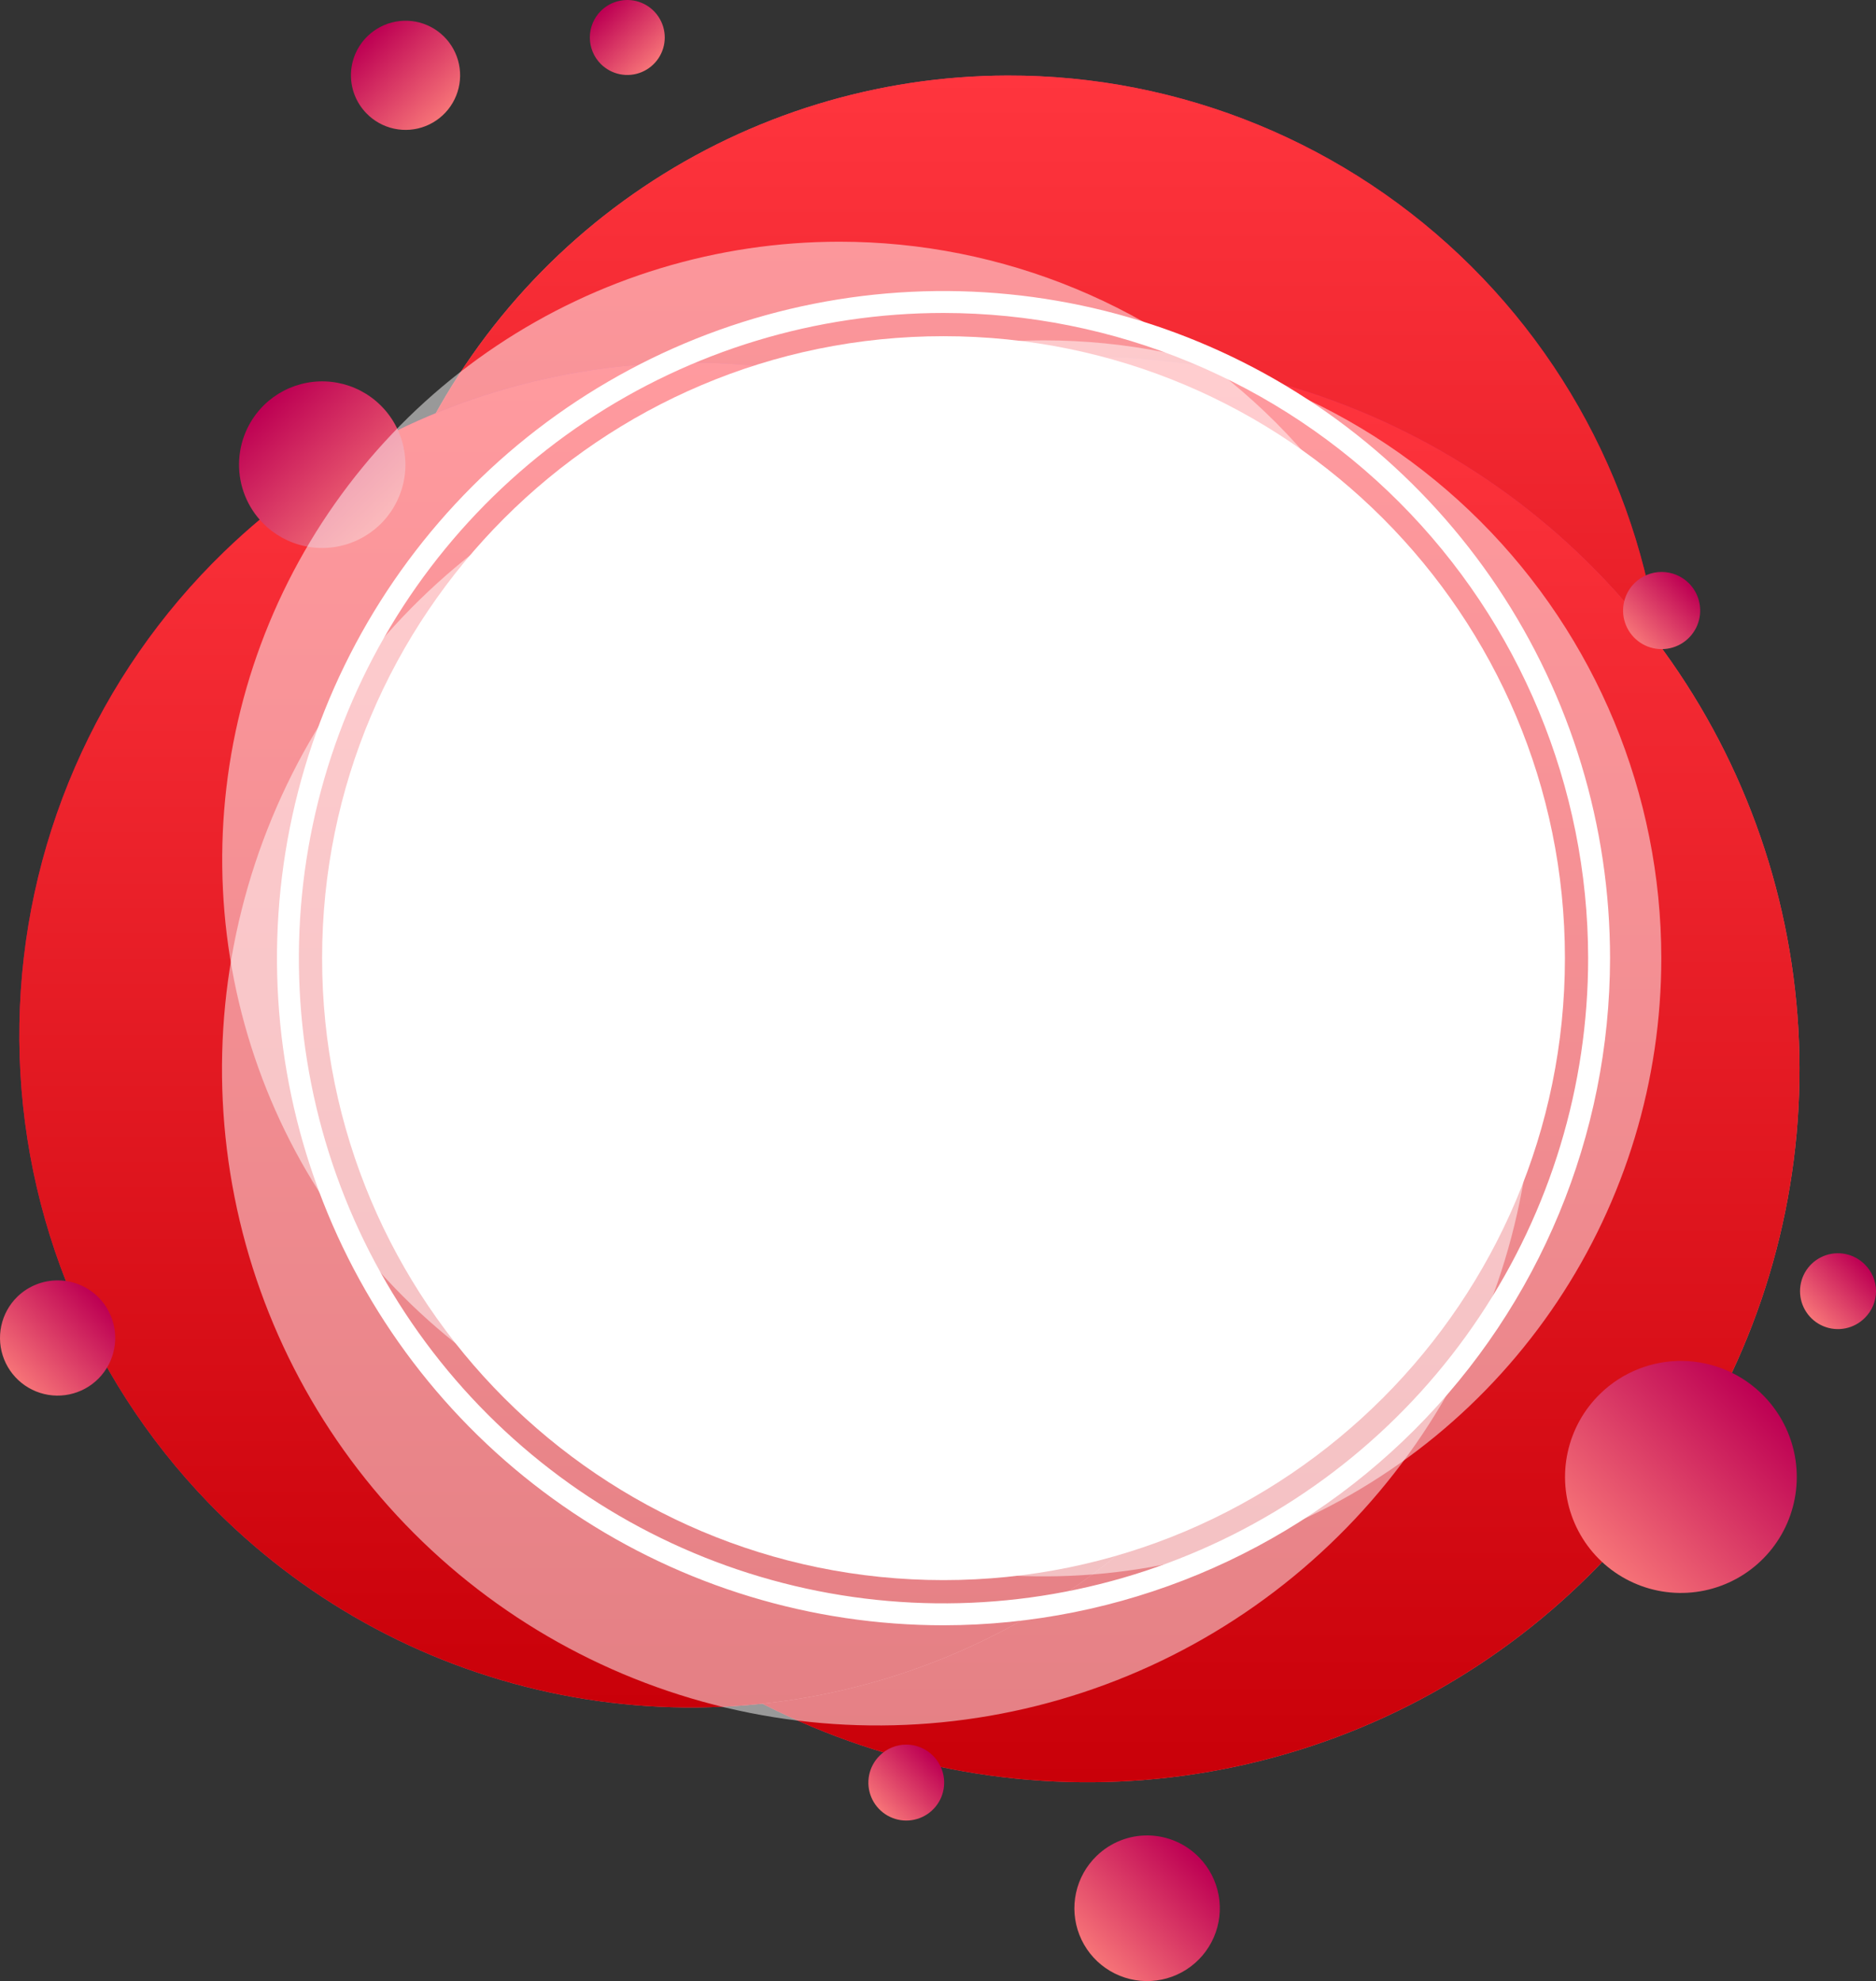
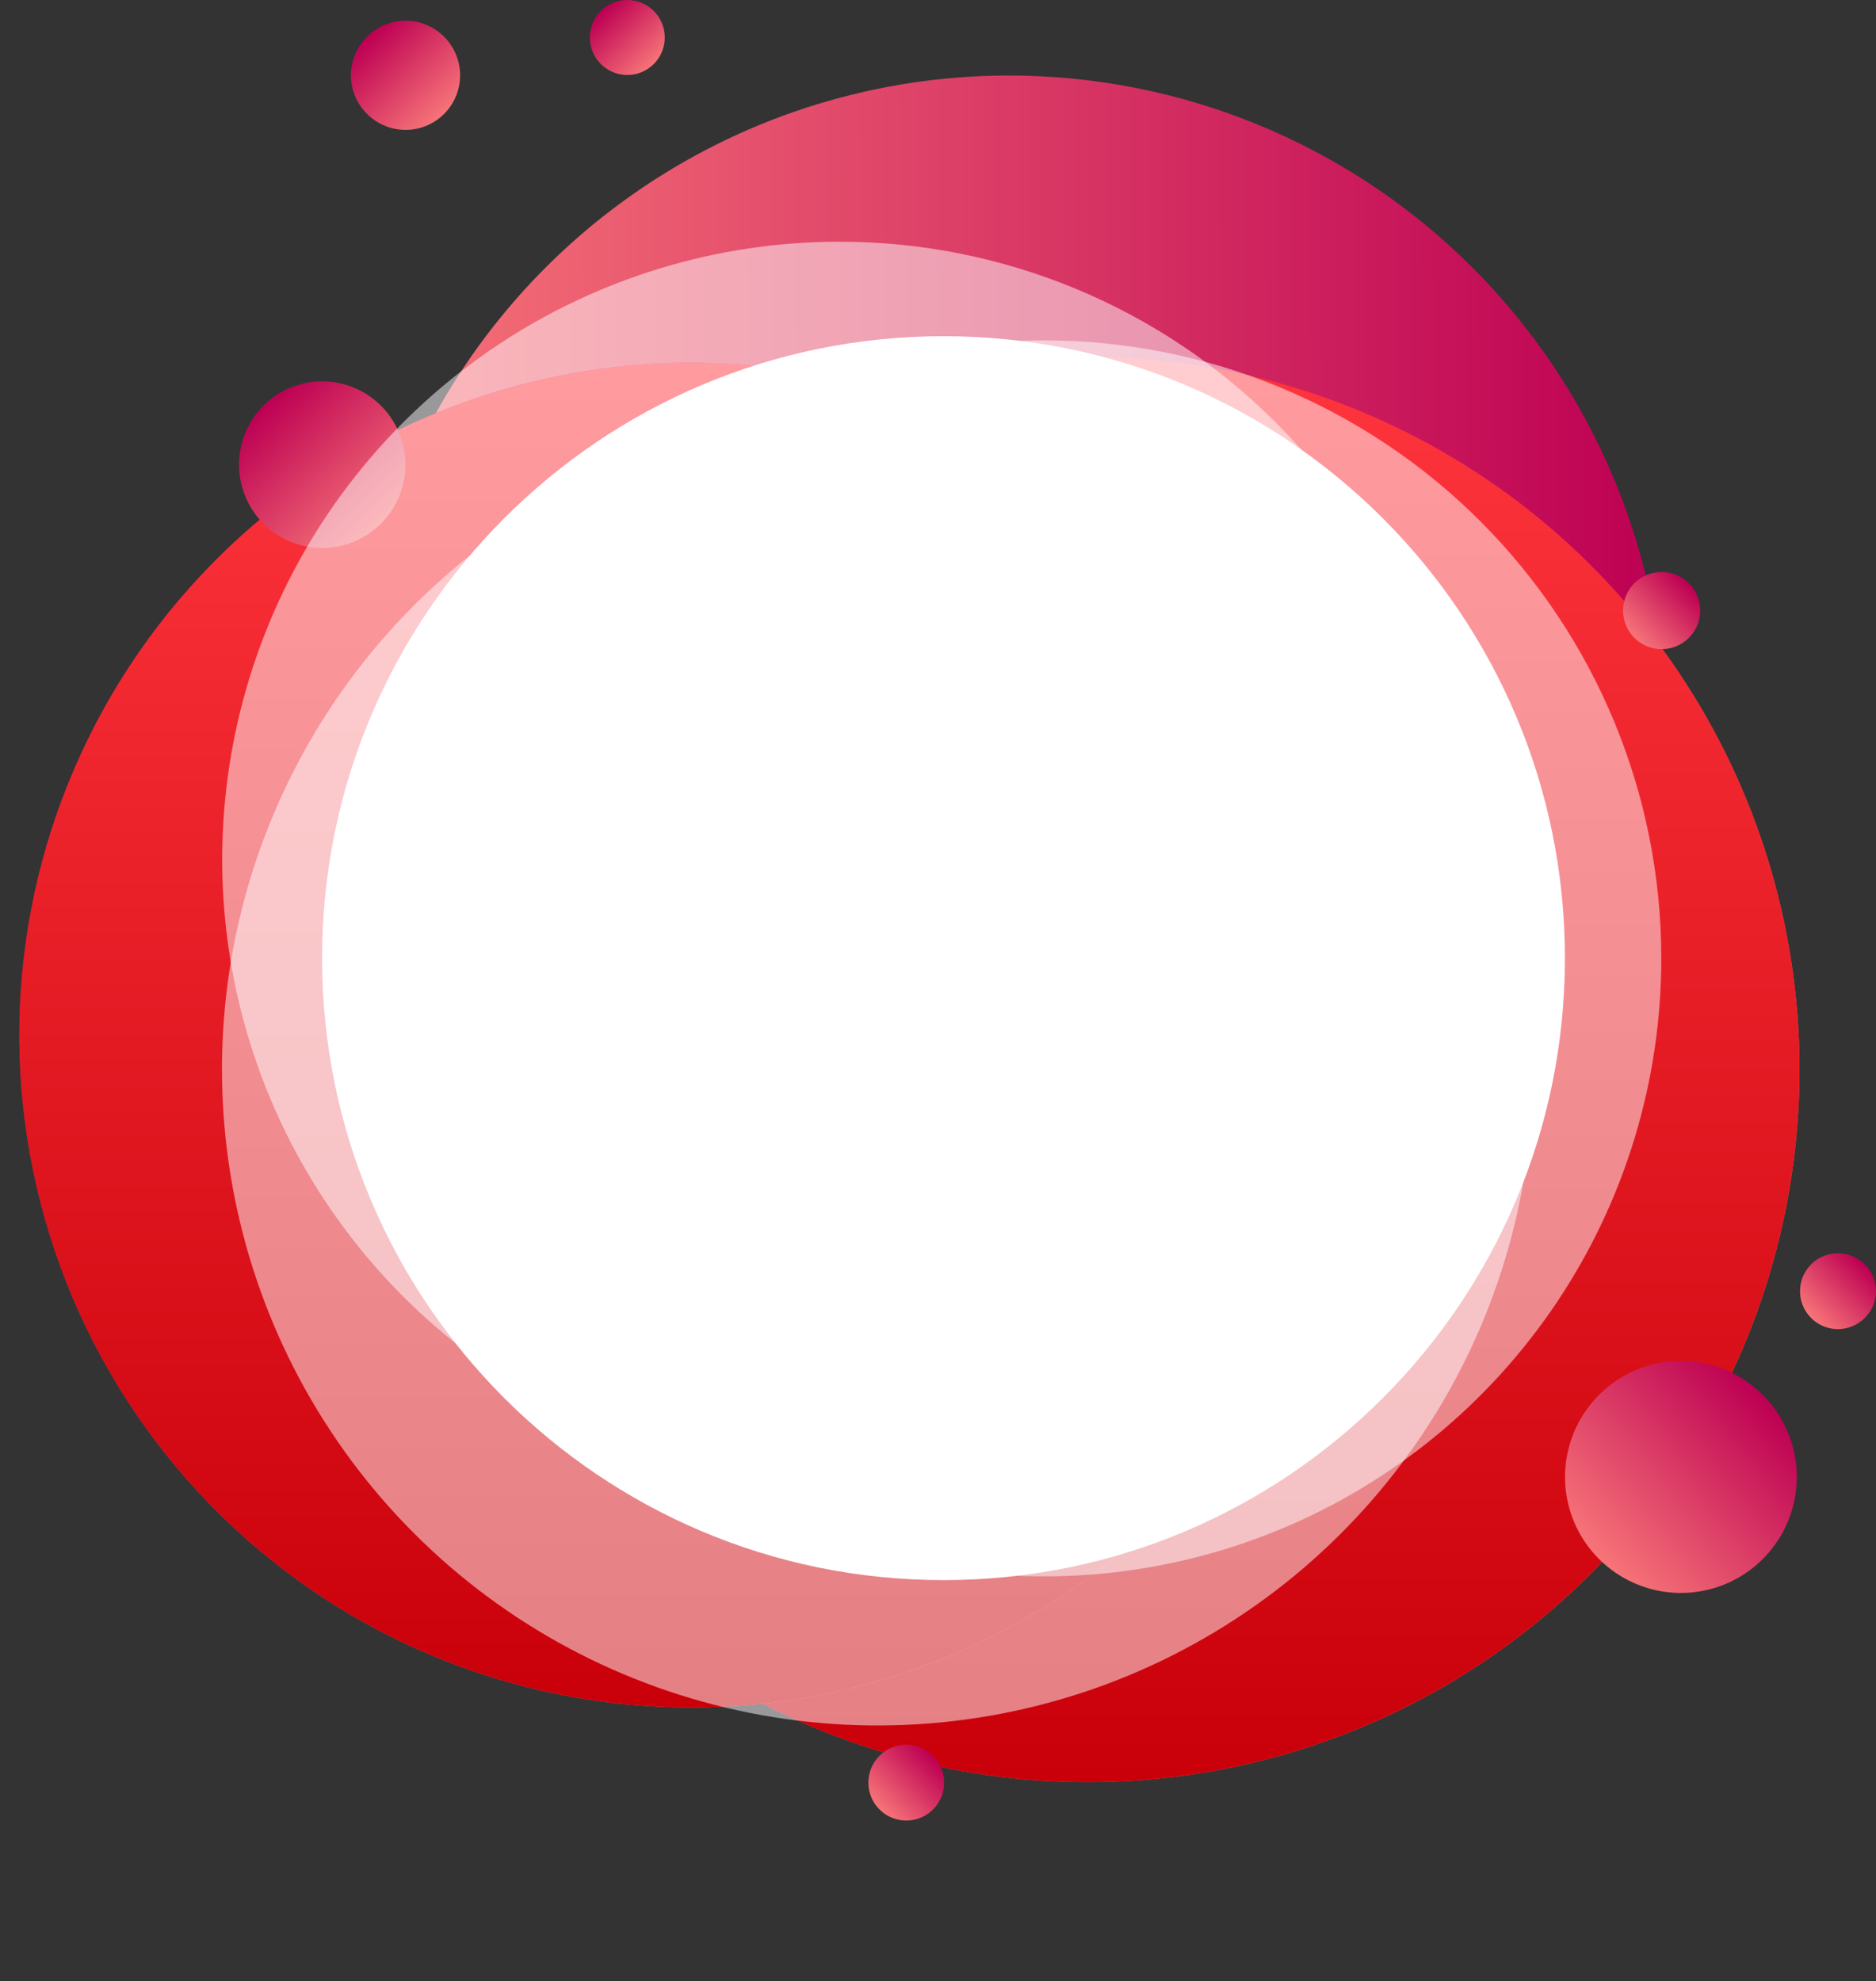
<svg xmlns="http://www.w3.org/2000/svg" width="339" height="358" viewBox="0 0 339 358" fill="none">
  <rect x="0" y="0" width="339" height="358" fill="#333333" stroke="none" />
  <path d="M300.797 131.787C300.883 155.245 294.015 178.202 281.063 197.753C268.11 217.304 249.655 232.569 228.032 241.619C206.409 250.669 182.59 253.095 159.589 248.592C136.587 244.088 115.437 232.857 98.815 216.319C82.193 199.782 70.845 178.68 66.207 155.686C61.569 132.691 63.85 108.836 72.761 87.139C81.672 65.442 96.813 46.879 116.268 33.797C135.722 20.715 158.616 13.703 182.053 13.648C213.445 13.575 243.583 25.975 265.847 48.126C288.112 70.276 300.682 100.367 300.797 131.787Z" fill="url(#paint0_linear_8_1295)" />
-   <path d="M300.797 131.787C300.883 155.245 294.015 178.202 281.063 197.753C268.11 217.304 249.655 232.569 228.032 241.619C206.409 250.669 182.59 253.095 159.589 248.592C136.587 244.088 115.437 232.857 98.815 216.319C82.193 199.782 70.845 178.68 66.207 155.686C61.569 132.691 63.85 108.836 72.761 87.139C81.672 65.442 96.813 46.879 116.268 33.797C135.722 20.715 158.616 13.703 182.053 13.648C213.445 13.575 243.583 25.975 265.847 48.126C288.112 70.276 300.682 100.367 300.797 131.787Z" fill="url(#paint1_linear_8_1295)" />
  <path d="M107.086 100.648C125.383 82.952 148.511 71.083 173.546 66.541C198.581 61.998 224.399 64.986 247.738 75.126C271.077 85.267 290.889 102.105 304.669 123.513C318.45 144.92 325.581 169.936 325.16 195.399C324.74 220.862 316.787 245.628 302.308 266.568C287.828 287.508 267.472 303.682 243.811 313.045C220.15 322.409 194.247 324.541 169.376 319.173C144.504 313.805 121.781 301.178 104.078 282.887C92.315 270.727 83.061 256.365 76.846 240.623C70.63 224.881 67.575 208.068 67.855 191.144C68.134 174.22 71.742 157.516 78.474 141.989C85.205 126.461 94.928 112.413 107.086 100.648Z" fill="url(#paint2_linear_8_1295)" />
  <path d="M107.086 100.648C125.383 82.952 148.511 71.083 173.546 66.541C198.581 61.998 224.399 64.986 247.738 75.126C271.077 85.267 290.889 102.105 304.669 123.513C318.45 144.92 325.581 169.936 325.16 195.399C324.74 220.862 316.787 245.628 302.308 266.568C287.828 287.508 267.472 303.682 243.811 313.045C220.15 322.409 194.247 324.541 169.376 319.173C144.504 313.805 121.781 301.178 104.078 282.887C92.315 270.727 83.061 256.365 76.846 240.623C70.63 224.881 67.575 208.068 67.855 191.144C68.134 174.22 71.742 157.516 78.474 141.989C85.205 126.461 94.928 112.413 107.086 100.648Z" fill="url(#paint3_linear_8_1295)" />
  <path d="M40.51 99.697C57.772 82.994 79.594 71.788 103.217 67.499C126.841 63.209 151.205 66.026 173.229 75.596C195.252 85.165 213.947 101.056 226.947 121.259C239.948 141.462 246.671 165.07 246.267 189.098C245.863 213.126 238.35 236.494 224.677 256.248C211.005 276.002 191.787 291.254 169.454 300.076C147.121 308.898 122.676 310.893 99.21 305.81C75.744 300.726 54.311 288.793 37.621 271.517C26.538 260.046 17.822 246.502 11.969 231.659C6.116 216.815 3.242 200.963 3.51 185.008C3.779 169.053 7.184 153.307 13.533 138.669C19.881 124.031 29.048 110.789 40.51 99.697Z" fill="url(#paint4_linear_8_1295)" />
  <path d="M40.51 99.697C57.772 82.994 79.594 71.788 103.217 67.499C126.841 63.209 151.205 66.026 173.229 75.596C195.252 85.165 213.947 101.056 226.947 121.259C239.948 141.462 246.671 165.07 246.267 189.098C245.863 213.126 238.35 236.494 224.677 256.248C211.005 276.002 191.787 291.254 169.454 300.076C147.121 308.898 122.676 310.893 99.21 305.81C75.744 300.726 54.311 288.793 37.621 271.517C26.538 260.046 17.822 246.502 11.969 231.659C6.116 216.815 3.242 200.963 3.51 185.008C3.779 169.053 7.184 153.307 13.533 138.669C19.881 124.031 29.048 110.789 40.51 99.697Z" fill="url(#paint5_linear_8_1295)" />
  <path d="M47.715 73.193C49.843 71.115 52.539 69.715 55.462 69.169C58.384 68.624 61.403 68.958 64.137 70.129C66.87 71.3 69.195 73.255 70.819 75.749C72.442 78.242 73.291 81.161 73.258 84.137C73.225 87.112 72.311 90.012 70.633 92.468C68.954 94.924 66.586 96.828 63.827 97.937C61.068 99.047 58.042 99.314 55.132 98.703C52.222 98.093 49.558 96.632 47.477 94.507C44.69 91.647 43.15 87.796 43.194 83.801C43.239 79.806 44.864 75.991 47.715 73.193Z" fill="url(#paint6_linear_8_1295)" />
  <path d="M66.397 6.557C67.792 5.191 69.562 4.27 71.481 3.912C73.399 3.554 75.381 3.774 77.175 4.544C78.969 5.314 80.493 6.601 81.556 8.24C82.618 9.878 83.171 11.796 83.143 13.75C83.115 15.703 82.508 17.605 81.4 19.212C80.291 20.82 78.73 22.063 76.915 22.782C75.1 23.501 73.113 23.664 71.205 23.251C69.297 22.838 67.555 21.868 66.199 20.462C65.299 19.537 64.59 18.443 64.112 17.243C63.635 16.043 63.399 14.76 63.417 13.469C63.435 12.177 63.708 10.902 64.219 9.716C64.731 8.53 65.471 7.456 66.397 6.557Z" fill="url(#paint7_linear_8_1295)" />
  <path d="M108.551 2.001C109.496 1.049 110.702 0.399 112.016 0.134C113.33 -0.132 114.694 -0 115.933 0.511C117.172 1.023 118.232 1.891 118.978 3.006C119.724 4.121 120.122 5.433 120.122 6.775C120.122 8.116 119.724 9.428 118.978 10.543C118.232 11.658 117.172 12.527 115.933 13.038C114.694 13.549 113.33 13.681 112.016 13.415C110.702 13.15 109.496 12.501 108.551 11.549C107.292 10.279 106.585 8.563 106.585 6.775C106.585 4.986 107.292 3.27 108.551 2.001Z" fill="url(#paint8_linear_8_1295)" />
  <path d="M318.806 252.343C321.683 255.324 323.612 259.092 324.349 263.171C325.087 267.25 324.599 271.456 322.948 275.257C321.297 279.059 318.557 282.285 315.074 284.527C311.591 286.77 307.522 287.929 303.382 287.857C299.241 287.784 295.215 286.485 291.812 284.123C288.409 281.76 285.782 278.441 284.264 274.584C282.746 270.728 282.405 266.508 283.283 262.457C284.162 258.406 286.22 254.707 289.199 251.827C291.174 249.911 293.508 248.403 296.067 247.391C298.626 246.38 301.359 245.883 304.11 245.931C306.86 245.979 309.574 246.57 312.096 247.67C314.618 248.77 316.899 250.358 318.806 252.343Z" fill="url(#paint9_linear_8_1295)" />
  <path d="M168.596 317.275C169.557 318.233 170.213 319.454 170.48 320.784C170.747 322.115 170.614 323.495 170.097 324.749C169.579 326.004 168.702 327.076 167.575 327.831C166.448 328.586 165.123 328.989 163.767 328.989C162.411 328.989 161.085 328.586 159.959 327.831C158.832 327.076 157.954 326.004 157.437 324.749C156.92 323.495 156.786 322.115 157.053 320.784C157.321 319.454 157.977 318.233 158.938 317.275C159.571 316.638 160.323 316.133 161.152 315.787C161.98 315.442 162.869 315.265 163.767 315.265C164.664 315.265 165.553 315.442 166.382 315.787C167.211 316.133 167.963 316.638 168.596 317.275Z" fill="url(#paint10_linear_8_1295)" />
  <path d="M336.974 228.493C337.616 229.123 338.125 229.876 338.473 230.706C338.821 231.535 339 232.426 339 233.326C339 234.226 338.821 235.117 338.473 235.947C338.125 236.777 337.616 237.529 336.974 238.16C336.018 239.122 334.798 239.778 333.469 240.046C332.139 240.313 330.761 240.179 329.507 239.662C328.254 239.144 327.182 238.266 326.428 237.138C325.674 236.01 325.272 234.683 325.272 233.326C325.272 231.969 325.674 230.643 326.428 229.515C327.182 228.387 328.254 227.508 329.507 226.991C330.761 226.473 332.139 226.339 333.469 226.607C334.798 226.874 336.018 227.531 336.974 228.493Z" fill="url(#paint11_linear_8_1295)" />
  <path d="M305.191 105.402C306.164 106.377 306.827 107.62 307.096 108.972C307.364 110.325 307.226 111.726 306.698 113C306.171 114.274 305.278 115.362 304.132 116.128C302.987 116.894 301.64 117.303 300.263 117.303C298.885 117.303 297.538 116.894 296.393 116.128C295.248 115.362 294.355 114.274 293.827 113C293.3 111.726 293.161 110.325 293.43 108.972C293.698 107.62 294.361 106.377 295.335 105.402C295.982 104.754 296.75 104.24 297.596 103.889C298.441 103.538 299.347 103.358 300.263 103.358C301.178 103.358 302.084 103.538 302.93 103.889C303.775 104.24 304.544 104.754 305.191 105.402Z" fill="url(#paint12_linear_8_1295)" />
-   <path d="M17.91 234.554C19.336 236.037 20.291 237.909 20.655 239.935C21.019 241.961 20.776 244.049 19.956 245.936C19.136 247.823 17.776 249.425 16.047 250.54C14.318 251.654 12.298 252.231 10.242 252.198C8.186 252.165 6.186 251.523 4.494 250.354C2.802 249.184 1.494 247.539 0.735 245.627C-0.024 243.714 -0.2 241.619 0.229 239.606C0.658 237.593 1.673 235.753 3.146 234.317C5.136 232.391 7.809 231.334 10.577 231.379C13.345 231.423 15.982 232.565 17.91 234.554Z" fill="url(#paint13_linear_8_1295)" />
-   <path d="M216.727 335.697C218.535 337.567 219.749 339.932 220.215 342.492C220.68 345.053 220.377 347.694 219.342 350.081C218.307 352.469 216.588 354.495 214.402 355.905C212.216 357.314 209.662 358.043 207.062 357.998C204.462 357.954 201.934 357.138 199.798 355.655C197.661 354.172 196.012 352.088 195.059 349.667C194.107 347.245 193.893 344.595 194.445 342.052C194.998 339.509 196.292 337.187 198.163 335.381C199.401 334.178 200.864 333.232 202.468 332.597C204.072 331.962 205.786 331.65 207.511 331.68C209.235 331.709 210.937 332.079 212.519 332.769C214.101 333.458 215.53 334.453 216.727 335.697Z" fill="url(#paint14_linear_8_1295)" />
  <path opacity="0.5" d="M277.048 193.233C277.048 216.687 270.099 239.614 257.08 259.114C244.061 278.614 225.557 293.812 203.908 302.786C182.258 311.759 158.437 314.105 135.455 309.527C112.474 304.948 91.365 293.651 74.799 277.064C58.233 260.477 46.953 239.346 42.386 216.342C37.82 193.338 40.171 169.495 49.144 147.829C58.116 126.163 73.307 107.647 92.794 94.623C112.281 81.599 135.189 74.651 158.621 74.659C190.034 74.669 220.156 87.167 242.364 109.403C264.572 131.638 277.048 161.792 277.048 193.233Z" fill="white" />
  <path opacity="0.5" d="M263.234 155.28C263.242 177.362 256.707 198.951 244.456 217.316C232.204 235.68 214.787 249.996 194.406 258.452C174.026 266.908 151.597 269.124 129.958 264.821C108.319 260.518 88.441 249.888 72.838 234.276C57.234 218.664 46.608 198.772 42.3 177.114C37.993 155.457 40.2 133.008 48.641 112.605C57.082 92.203 71.378 74.765 89.722 62.496C108.065 50.227 129.632 43.678 151.694 43.678C181.27 43.678 209.634 55.435 230.551 76.363C251.468 97.291 263.224 125.678 263.234 155.28Z" fill="white" />
  <path opacity="0.5" d="M300.204 173.147C300.211 195.238 293.674 216.834 281.418 235.205C269.162 253.576 251.739 267.897 231.351 276.356C210.963 284.815 188.527 287.032 166.88 282.727C145.233 278.422 125.348 267.789 109.739 252.172C94.131 236.554 83.5 216.655 79.191 194.99C74.883 173.324 77.09 150.867 85.534 130.458C93.978 110.048 108.28 92.604 126.63 80.33C144.98 68.057 166.554 61.506 188.624 61.506C218.21 61.506 246.585 73.267 267.509 94.203C288.433 115.138 300.193 143.535 300.204 173.147Z" fill="white" />
-   <path d="M170.495 293.703C146.673 293.703 123.386 286.633 103.579 273.386C83.772 260.139 68.334 241.311 59.218 219.282C50.102 197.254 47.717 173.014 52.364 149.628C57.011 126.243 68.483 104.762 85.327 87.902C102.172 71.042 123.633 59.56 146.998 54.908C170.362 50.257 194.579 52.644 216.588 61.769C238.597 70.893 257.408 86.345 270.642 106.171C283.877 125.996 290.941 149.304 290.941 173.148C290.91 205.111 278.21 235.757 255.629 258.358C233.047 280.96 202.43 293.672 170.495 293.703ZM170.495 56.554C147.456 56.554 124.935 63.392 105.778 76.203C86.622 89.015 71.692 107.224 62.875 128.529C54.058 149.834 51.751 173.277 56.246 195.894C60.741 218.511 71.835 239.286 88.126 255.592C104.417 271.898 125.173 283.002 147.77 287.501C170.366 292 193.788 289.691 215.073 280.866C236.359 272.041 254.551 257.097 267.351 237.924C280.151 218.75 286.983 196.208 286.983 173.148C286.952 142.235 274.669 112.597 252.83 90.738C230.991 68.879 201.38 56.585 170.495 56.554Z" fill="white" />
  <path d="M170.496 285.542C232.513 285.542 282.788 235.221 282.788 173.147C282.788 111.074 232.513 60.753 170.496 60.753C108.478 60.753 58.204 111.074 58.204 173.147C58.204 235.221 108.478 285.542 170.496 285.542Z" fill="white" />
  <defs>
    <linearGradient id="paint0_linear_8_1295" x1="63.941" y1="132.624" x2="300.873" y2="131.756" gradientUnits="userSpaceOnUse">
      <stop stop-color="#F77578" />
      <stop offset="1" stop-color="#BD0053" />
    </linearGradient>
    <linearGradient id="paint1_linear_8_1295" x1="182.331" y1="13.648" x2="182.331" y2="250.797" gradientUnits="userSpaceOnUse">
      <stop stop-color="#FF353E" />
      <stop offset="1" stop-color="#C90009" />
    </linearGradient>
    <linearGradient id="paint2_linear_8_1295" x1="286.023" y1="286.052" x2="106.95" y2="101.044" gradientUnits="userSpaceOnUse">
      <stop stop-color="#F77578" />
      <stop offset="1" stop-color="#BD0053" />
    </linearGradient>
    <linearGradient id="paint3_linear_8_1295" x1="196.507" y1="64.475" x2="196.507" y2="322.067" gradientUnits="userSpaceOnUse">
      <stop stop-color="#FF353E" />
      <stop offset="1" stop-color="#C90009" />
    </linearGradient>
    <linearGradient id="paint4_linear_8_1295" x1="209.292" y1="274.623" x2="40.354" y2="100.086" gradientUnits="userSpaceOnUse">
      <stop stop-color="#F77578" />
      <stop offset="1" stop-color="#BD0053" />
    </linearGradient>
    <linearGradient id="paint5_linear_8_1295" x1="124.889" y1="65.547" x2="124.889" y2="308.559" gradientUnits="userSpaceOnUse">
      <stop stop-color="#FF353E" />
      <stop offset="1" stop-color="#C90009" />
    </linearGradient>
    <linearGradient id="paint6_linear_8_1295" x1="68.67" y1="95.109" x2="47.711" y2="73.456" gradientUnits="userSpaceOnUse">
      <stop stop-color="#F77578" />
      <stop offset="1" stop-color="#BD0053" />
    </linearGradient>
    <linearGradient id="paint7_linear_8_1295" x1="80.101" y1="20.942" x2="66.413" y2="6.8" gradientUnits="userSpaceOnUse">
      <stop stop-color="#F77578" />
      <stop offset="1" stop-color="#BD0053" />
    </linearGradient>
    <linearGradient id="paint8_linear_8_1295" x1="117.985" y1="11.939" x2="108.594" y2="2.236" gradientUnits="userSpaceOnUse">
      <stop stop-color="#F77578" />
      <stop offset="1" stop-color="#BD0053" />
    </linearGradient>
    <linearGradient id="paint9_linear_8_1295" x1="288.598" y1="281.563" x2="318.728" y2="252.453" gradientUnits="userSpaceOnUse">
      <stop stop-color="#F77578" />
      <stop offset="1" stop-color="#BD0053" />
    </linearGradient>
    <linearGradient id="paint10_linear_8_1295" x1="158.657" y1="326.874" x2="168.481" y2="317.381" gradientUnits="userSpaceOnUse">
      <stop stop-color="#F77578" />
      <stop offset="1" stop-color="#BD0053" />
    </linearGradient>
    <linearGradient id="paint11_linear_8_1295" x1="327.088" y1="238.081" x2="336.913" y2="228.588" gradientUnits="userSpaceOnUse">
      <stop stop-color="#F77578" />
      <stop offset="1" stop-color="#BD0053" />
    </linearGradient>
    <linearGradient id="paint12_linear_8_1295" x1="295.079" y1="115.191" x2="305.103" y2="105.506" gradientUnits="userSpaceOnUse">
      <stop stop-color="#F77578" />
      <stop offset="1" stop-color="#BD0053" />
    </linearGradient>
    <linearGradient id="paint13_linear_8_1295" x1="2.81" y1="249.173" x2="17.818" y2="234.672" gradientUnits="userSpaceOnUse">
      <stop stop-color="#F77578" />
      <stop offset="1" stop-color="#BD0053" />
    </linearGradient>
    <linearGradient id="paint14_linear_8_1295" x1="197.727" y1="354.034" x2="216.608" y2="335.792" gradientUnits="userSpaceOnUse">
      <stop stop-color="#F77578" />
      <stop offset="1" stop-color="#BD0053" />
    </linearGradient>
  </defs>
</svg>